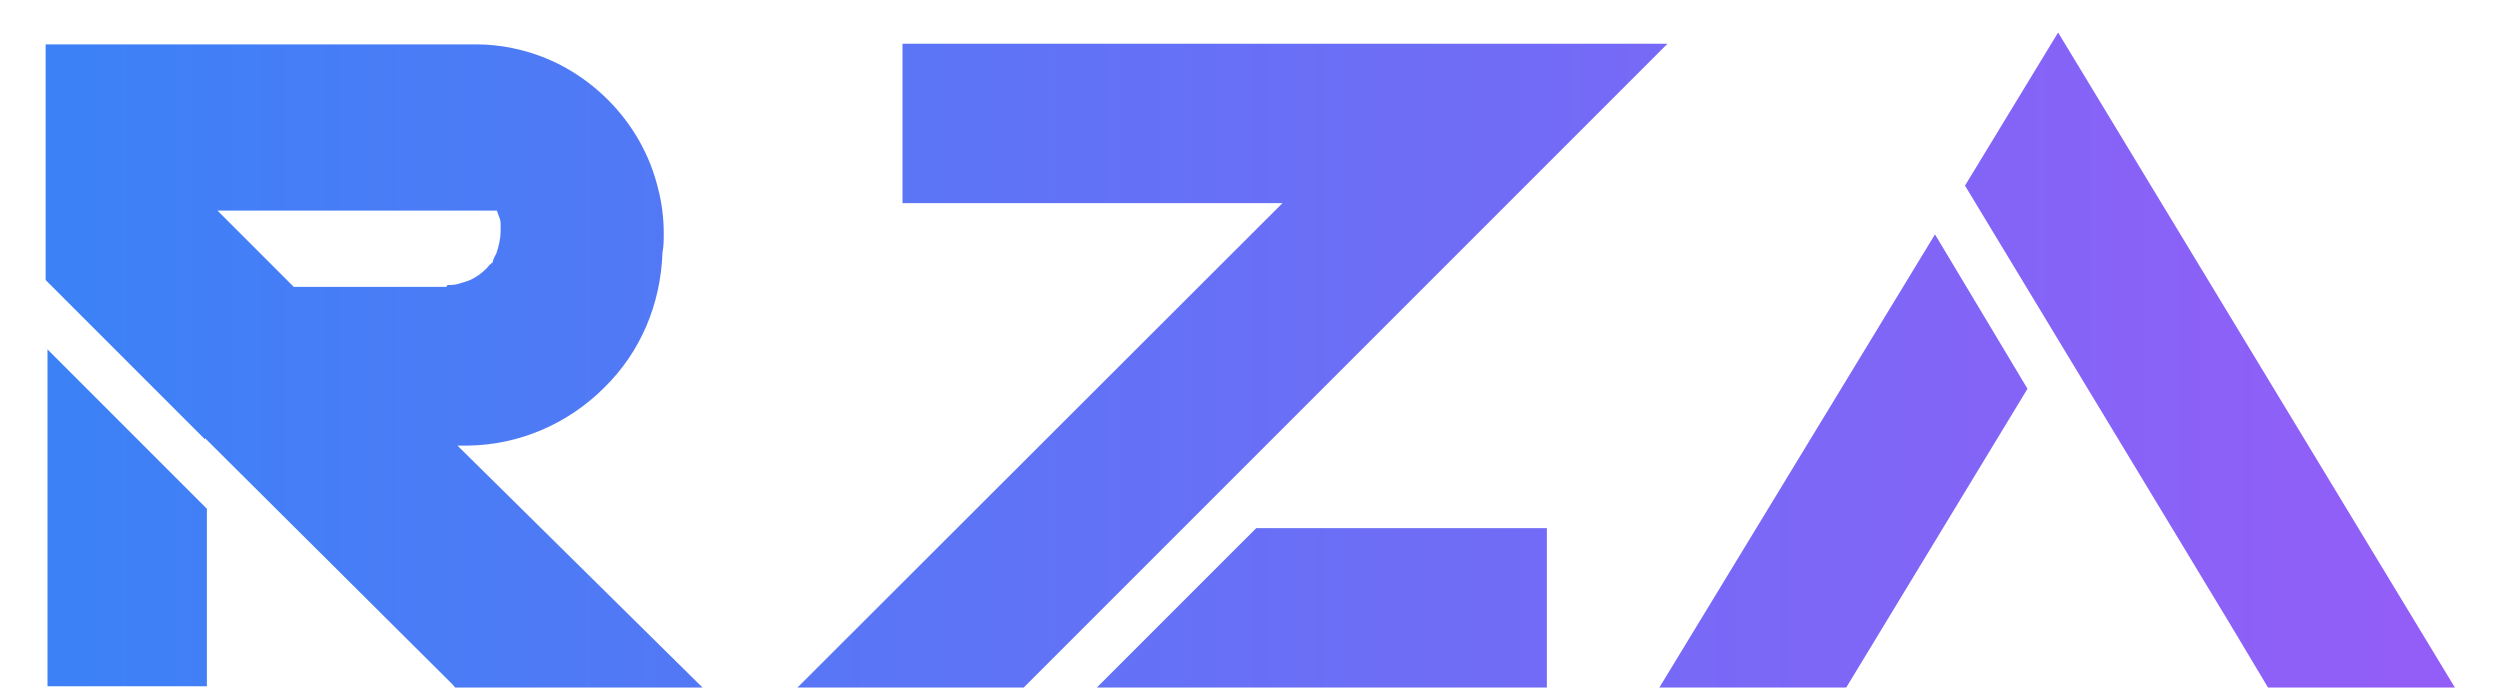
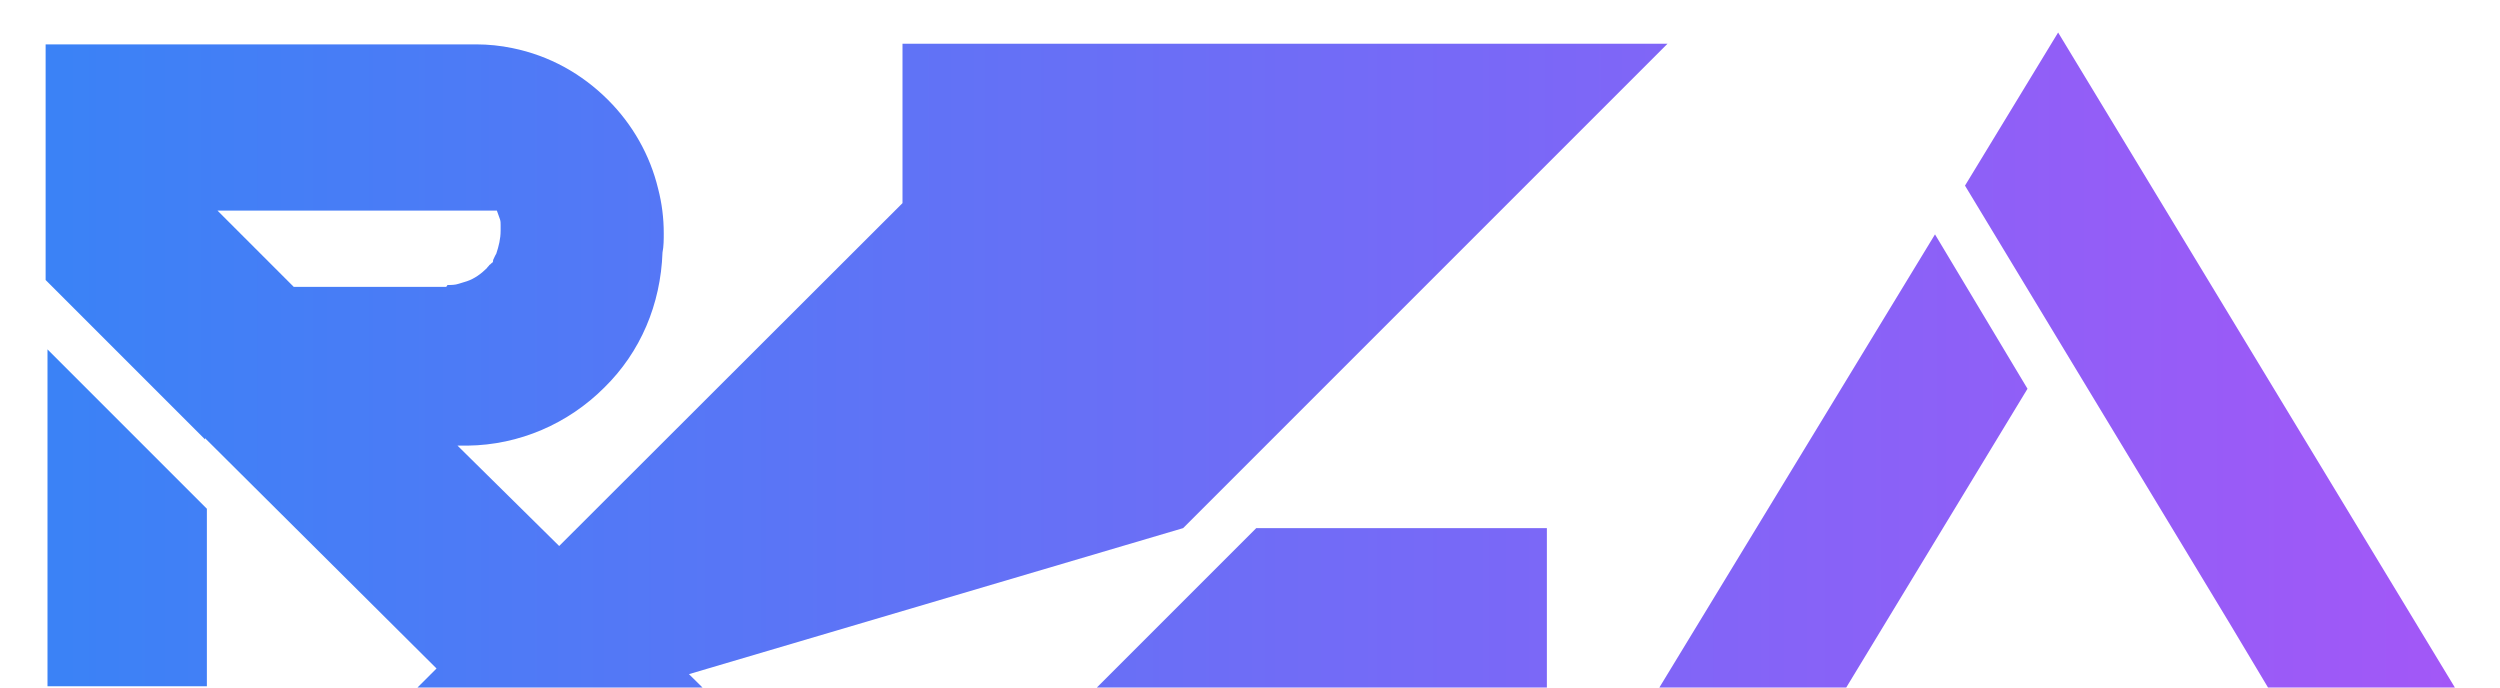
<svg xmlns="http://www.w3.org/2000/svg" version="1.2" viewBox="0 0 400 110" width="400" height="110">
  <title>rza</title>
  <defs>
    <linearGradient id="gradient" x1="0%" y1="0%" x2="100%" y2="0%">
      <stop offset="0%" stop-color="#3b82f6" />
      <stop offset="100%" stop-color="#a855f7" />
    </linearGradient>
  </defs>
  <style>
    .s0 { fill: url(#gradient); } 
  </style>
-   <path id="RZA" class="s0" aria-label="RZA" d="m73.2 71.3c0.4 0 0.9 0 1.3 0h0.3c8.3-0.1 16.1-3.5 21.9-9.3 5.8-5.7 9-13.3 9.3-21.6 0.2-1 0.2-2.1 0.2-3.1 0-2.4-0.3-4.8-0.9-7.1-1.3-5.4-4.1-10.3-8-14.2-4.2-4.2-9.4-7.1-15.3-8.3-1.9-0.4-3.9-0.6-5.8-0.6h-68.9v37.7l25.5 25.5v-0.2l39.6 39.4 0.6 0.7h39.6zm-1.8-25.4h-24.4l-12.2-12.2h44.7c0.2 0.5 0.3 0.9 0.5 1.4 0.1 0.3 0.1 0.6 0.1 0.9 0 0.1 0 0.3 0 0.4 0 0.2 0 0.3 0 0.5 0 1.3-0.3 2.5-0.7 3.7-0.2 0.3-0.3 0.6-0.5 1 0 0.1 0 0.3-0.1 0.4-0.2 0.1-0.3 0.3-0.5 0.4 0 0 0 0 0 0 0 0 0 0 0 0-0.1 0.2-0.3 0.3-0.4 0.5-0.9 0.9-2 1.7-3.2 2.1-0.4 0.1-0.9 0.3-1.3 0.4-0.6 0.2-1.2 0.2-1.8 0.2zm-63.8 63.9h25.5v-28.4l-25.5-25.5zm181.7-25.3l77.5-77.5h-122.4v25.5h60.8l-77.6 77.5h36.2zm-13.8 25.5h72v-25.5h-46.5zm90 0h29.9l29-47.8-14.8-24.7zm63.8-104.8l-14.9 24.5 42.5 70.3 6.1 10.2h29.9z" />
+   <path id="RZA" class="s0" aria-label="RZA" d="m73.2 71.3c0.4 0 0.9 0 1.3 0h0.3c8.3-0.1 16.1-3.5 21.9-9.3 5.8-5.7 9-13.3 9.3-21.6 0.2-1 0.2-2.1 0.2-3.1 0-2.4-0.3-4.8-0.9-7.1-1.3-5.4-4.1-10.3-8-14.2-4.2-4.2-9.4-7.1-15.3-8.3-1.9-0.4-3.9-0.6-5.8-0.6h-68.9v37.7l25.5 25.5v-0.2l39.6 39.4 0.6 0.7h39.6zm-1.8-25.4h-24.4l-12.2-12.2h44.7c0.2 0.5 0.3 0.9 0.5 1.4 0.1 0.3 0.1 0.6 0.1 0.9 0 0.1 0 0.3 0 0.4 0 0.2 0 0.3 0 0.5 0 1.3-0.3 2.5-0.7 3.7-0.2 0.3-0.3 0.6-0.5 1 0 0.1 0 0.3-0.1 0.4-0.2 0.1-0.3 0.3-0.5 0.4 0 0 0 0 0 0 0 0 0 0 0 0-0.1 0.2-0.3 0.3-0.4 0.5-0.9 0.9-2 1.7-3.2 2.1-0.4 0.1-0.9 0.3-1.3 0.4-0.6 0.2-1.2 0.2-1.8 0.2zm-63.8 63.9h25.5v-28.4l-25.5-25.5zm181.7-25.3l77.5-77.5h-122.4v25.5l-77.6 77.5h36.2zm-13.8 25.5h72v-25.5h-46.5zm90 0h29.9l29-47.8-14.8-24.7zm63.8-104.8l-14.9 24.5 42.5 70.3 6.1 10.2h29.9z" />
</svg>